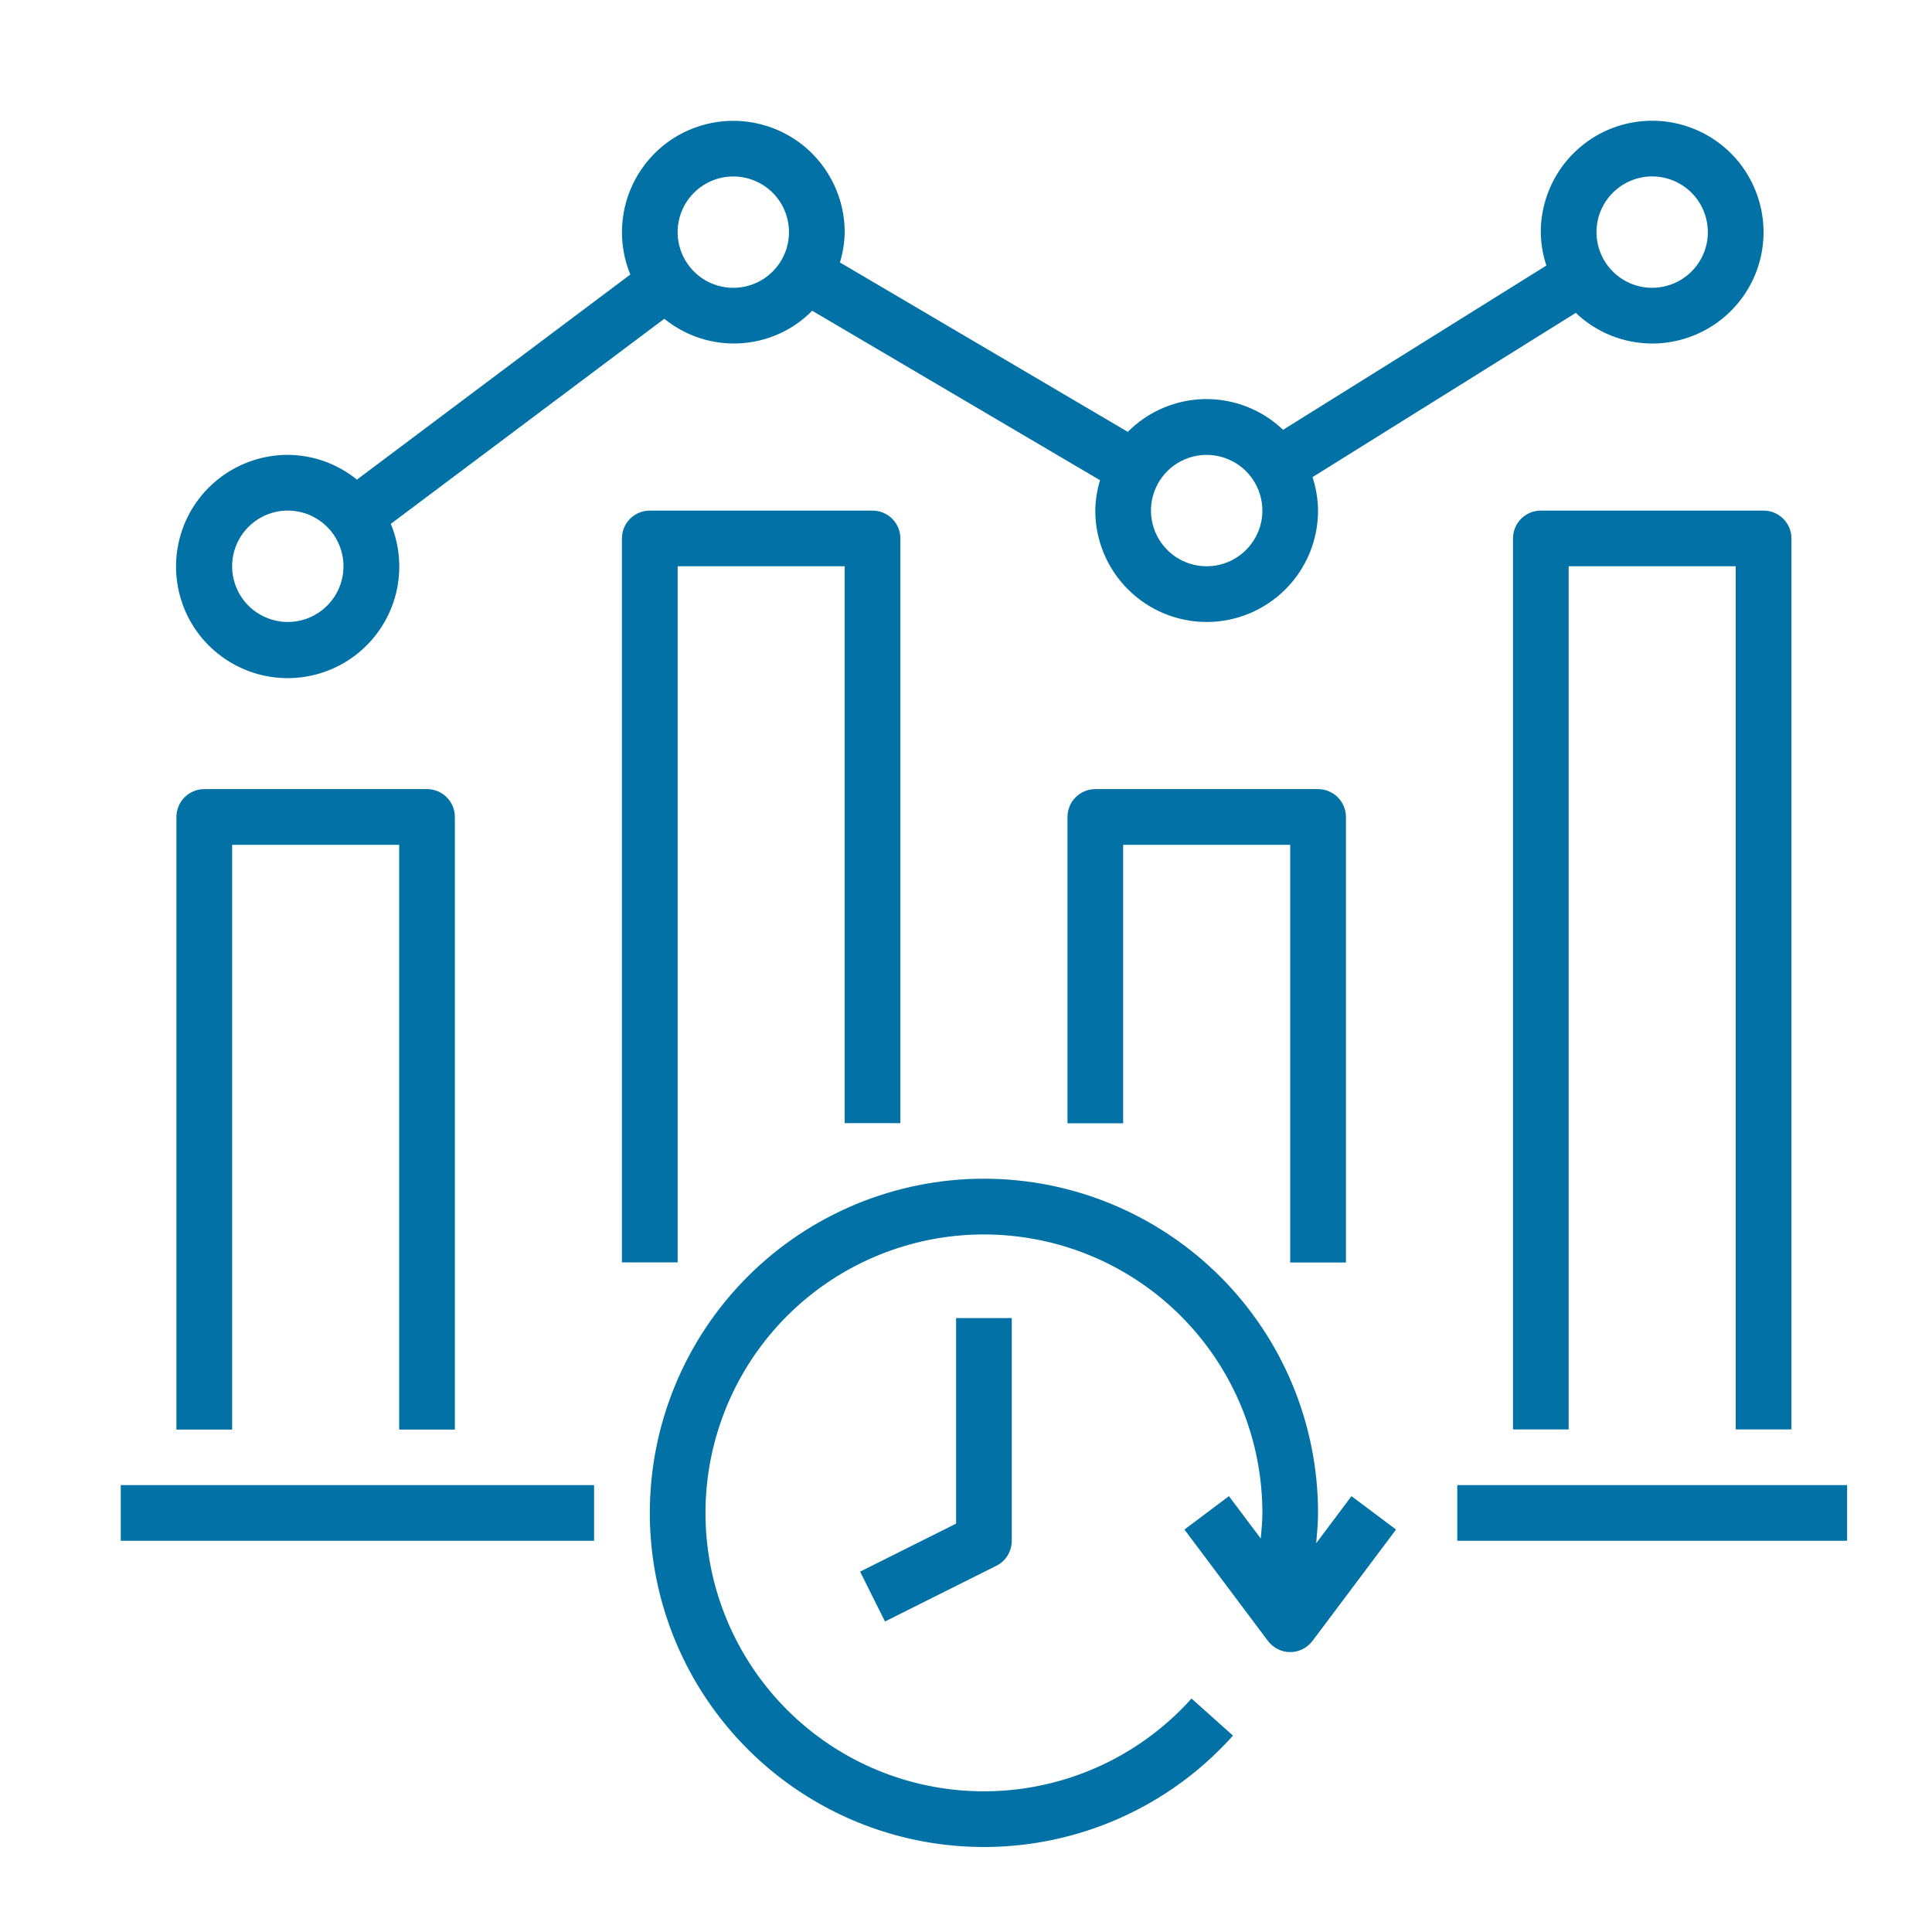
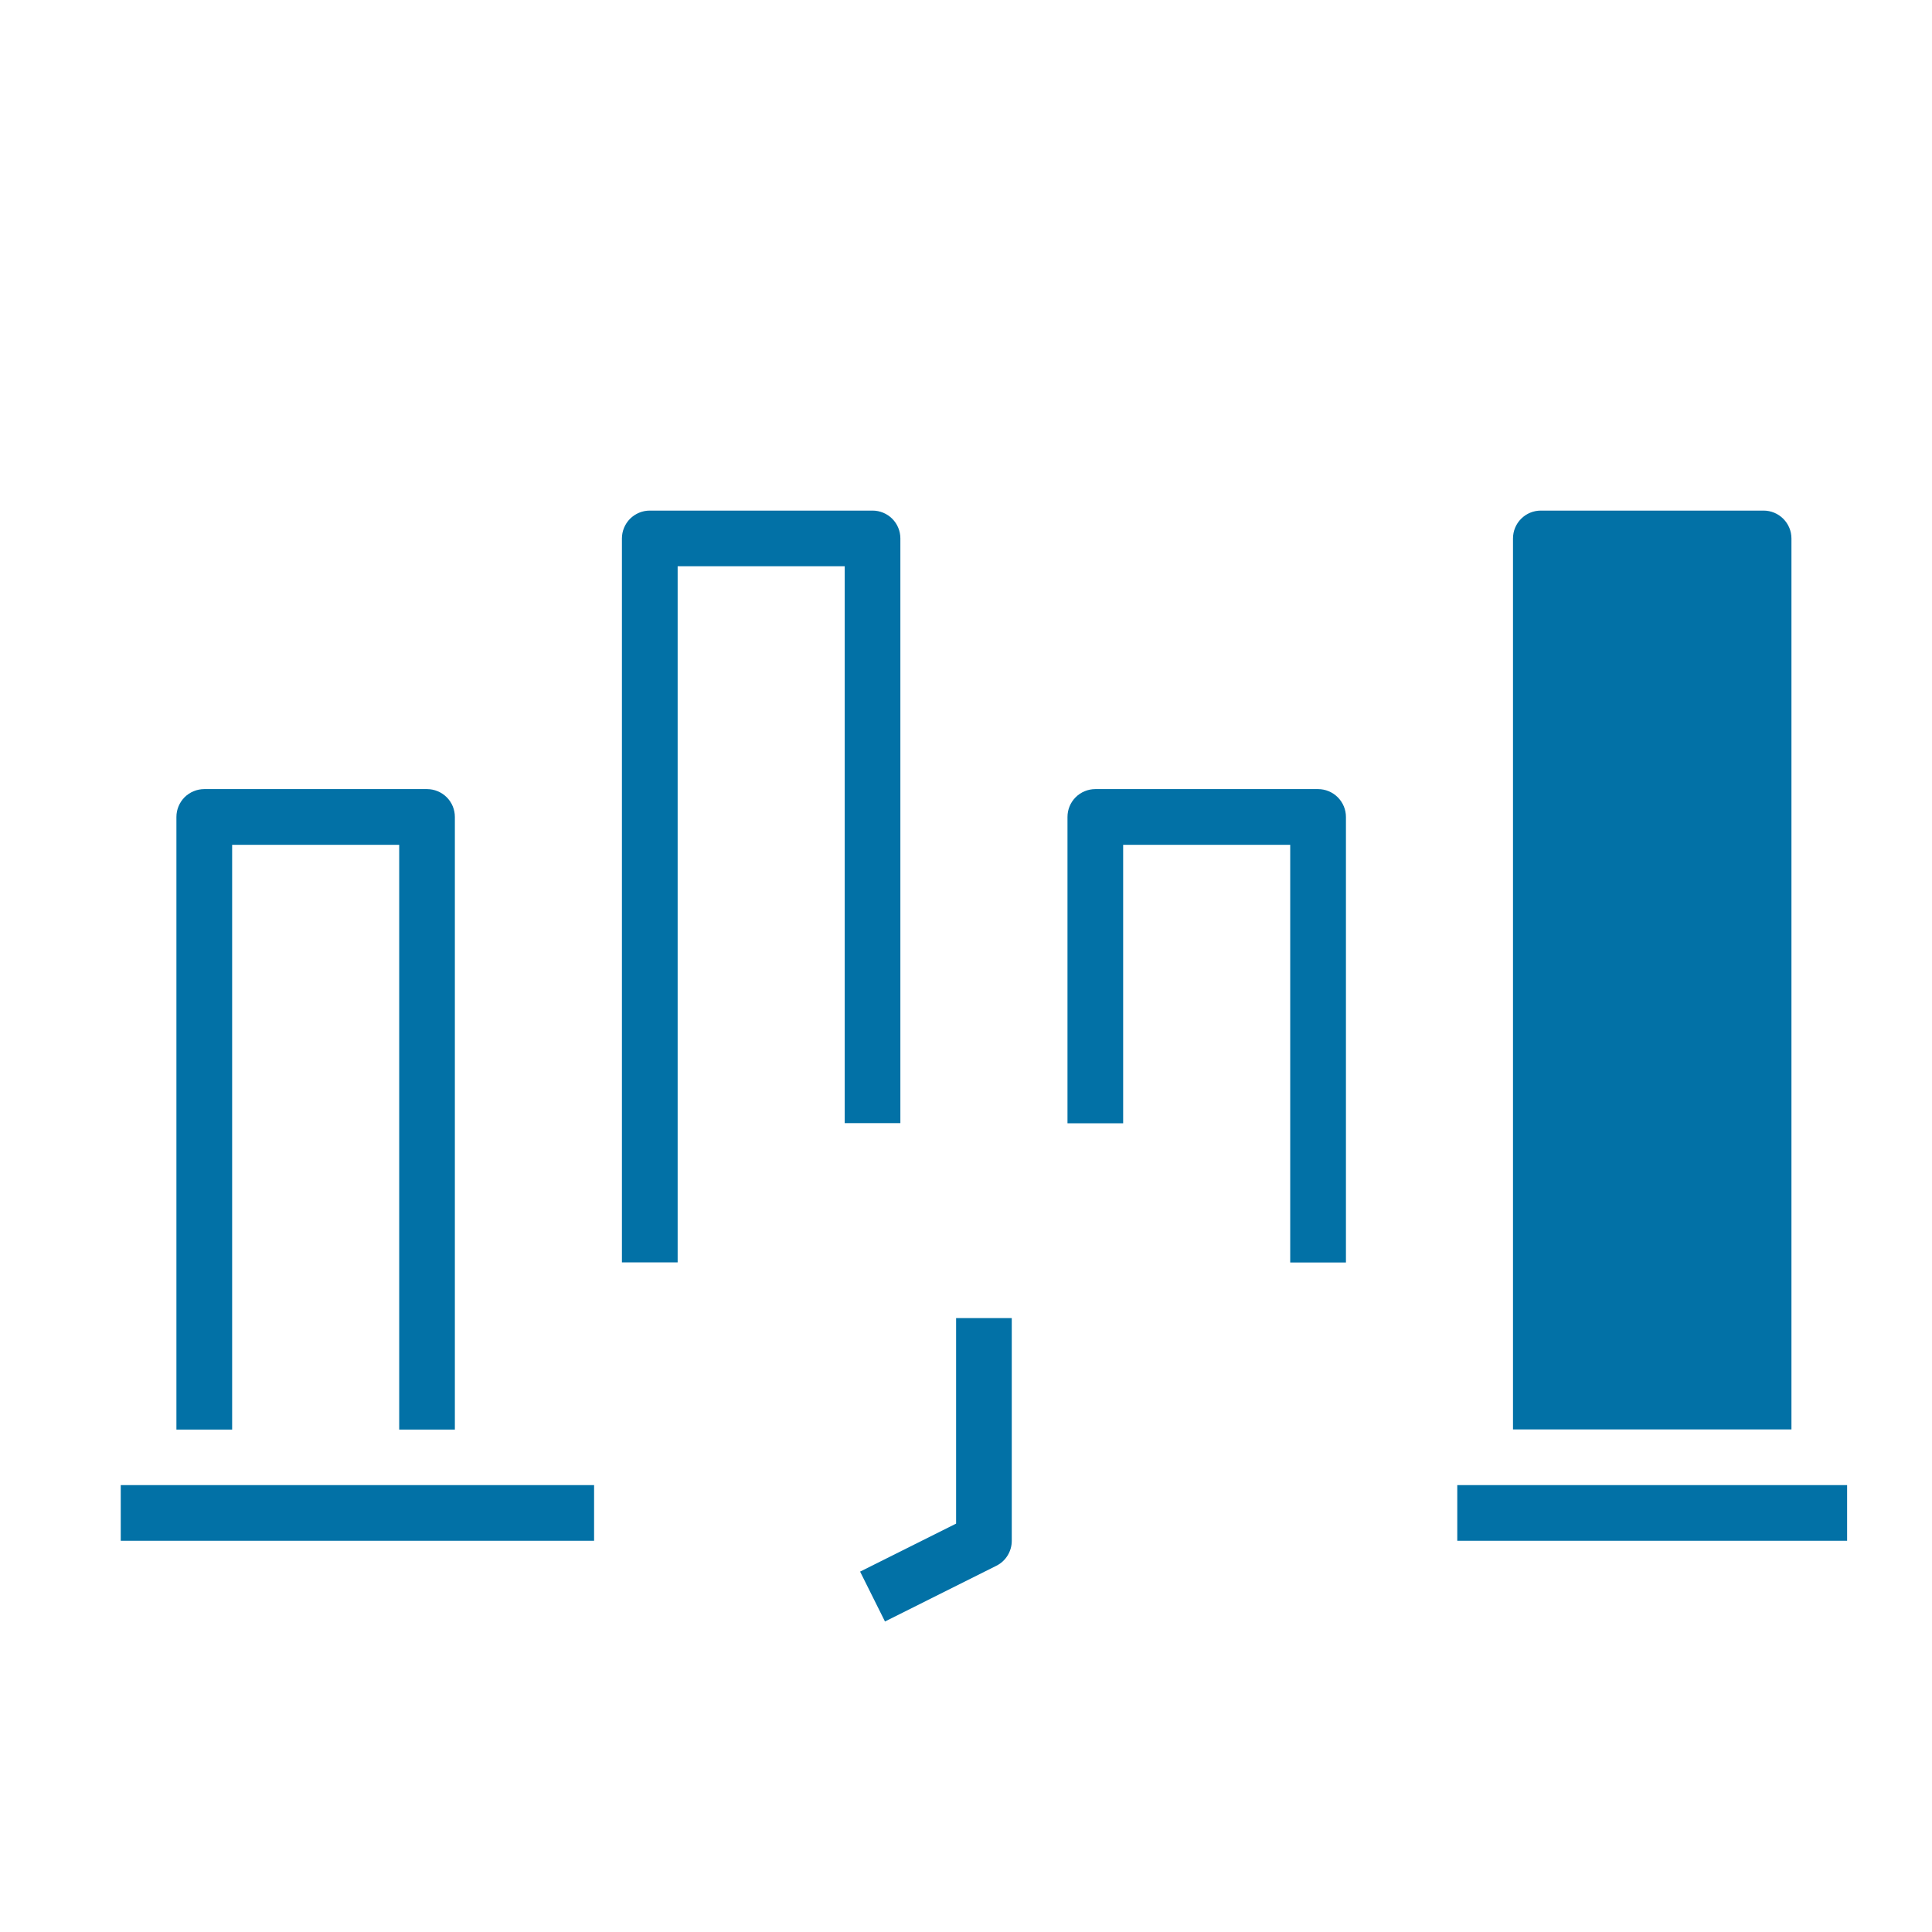
<svg xmlns="http://www.w3.org/2000/svg" width="32" height="32" viewBox="0 0 32 32" fill="none">
-   <path d="M10.763 25.058C10.763 26.178 11.103 27.273 11.739 28.196C12.374 29.119 13.275 29.828 14.322 30.228C15.369 30.628 16.513 30.7 17.602 30.436C18.691 30.172 19.675 29.583 20.422 28.747L19.735 28.133C19.016 28.936 18.039 29.462 16.972 29.62C15.906 29.778 14.818 29.558 13.897 28.997C12.977 28.436 12.282 27.57 11.933 26.55C11.584 25.53 11.604 24.42 11.989 23.413C12.373 22.406 13.098 21.565 14.038 21.037C14.978 20.509 16.073 20.327 17.133 20.523C18.194 20.718 19.152 21.279 19.841 22.107C20.531 22.936 20.909 23.98 20.909 25.058C20.909 25.201 20.895 25.342 20.882 25.483L20.355 24.781L19.618 25.334L21.001 27.179C21.044 27.236 21.1 27.283 21.164 27.315C21.228 27.347 21.299 27.364 21.37 27.364C21.442 27.364 21.512 27.347 21.576 27.315C21.64 27.283 21.696 27.236 21.739 27.179L23.123 25.334L22.385 24.781L21.8 25.561C21.815 25.394 21.831 25.227 21.831 25.058C21.831 23.59 21.248 22.182 20.21 21.144C19.172 20.107 17.765 19.523 16.297 19.523C14.829 19.523 13.421 20.107 12.384 21.144C11.346 22.182 10.763 23.59 10.763 25.058Z" fill="#0271A6" />
  <path d="M15.836 25.236L14.246 26.031L14.658 26.857L16.503 25.934C16.58 25.896 16.644 25.837 16.689 25.764C16.734 25.691 16.758 25.607 16.758 25.522V21.832H15.836V25.236Z" fill="#0271A6" />
  <path d="M24.137 24.598H30.594V25.52H24.137V24.598Z" fill="#0271A6" />
  <path d="M2 24.598H9.84V25.52H2V24.598Z" fill="#0271A6" />
  <path d="M7.534 23.678V13.531C7.534 13.409 7.486 13.292 7.399 13.205C7.313 13.119 7.195 13.07 7.073 13.07H3.384C3.261 13.07 3.144 13.119 3.057 13.205C2.971 13.292 2.922 13.409 2.922 13.531V23.678H3.845V13.993H6.612V23.678H7.534Z" fill="#0271A6" />
  <path d="M14.452 8.457H10.762C10.64 8.457 10.523 8.506 10.436 8.592C10.35 8.679 10.301 8.796 10.301 8.918V20.909H11.224V9.379H13.991V18.603H14.913V8.918C14.913 8.796 14.865 8.679 14.778 8.592C14.692 8.506 14.574 8.457 14.452 8.457Z" fill="#0271A6" />
  <path d="M22.293 20.911V13.531C22.293 13.409 22.244 13.292 22.157 13.205C22.071 13.119 21.954 13.07 21.831 13.07H18.142C18.02 13.07 17.902 13.119 17.816 13.205C17.729 13.292 17.681 13.409 17.681 13.531V18.605H18.603V13.993H21.37V20.911H22.293Z" fill="#0271A6" />
-   <path d="M29.672 23.676V8.918C29.672 8.796 29.623 8.679 29.536 8.592C29.45 8.506 29.333 8.457 29.21 8.457H25.521C25.398 8.457 25.281 8.506 25.195 8.592C25.108 8.679 25.06 8.796 25.06 8.918V23.676H25.982V9.379H28.749V23.676H29.672Z" fill="#0271A6" />
-   <path d="M27.365 5.69C27.73 5.69 28.087 5.581 28.39 5.379C28.694 5.176 28.93 4.888 29.07 4.551C29.209 4.214 29.246 3.843 29.174 3.485C29.103 3.127 28.928 2.798 28.67 2.54C28.412 2.282 28.083 2.107 27.725 2.035C27.367 1.964 26.996 2.001 26.659 2.14C26.322 2.28 26.034 2.517 25.831 2.82C25.629 3.123 25.52 3.48 25.52 3.845C25.522 4.033 25.554 4.22 25.613 4.398L21.252 7.119C20.904 6.787 20.44 6.604 19.959 6.61C19.478 6.617 19.019 6.811 18.68 7.153L13.912 4.347C13.962 4.184 13.988 4.015 13.991 3.845C13.991 3.572 13.93 3.303 13.813 3.057C13.697 2.811 13.527 2.593 13.317 2.42C13.106 2.247 12.86 2.123 12.595 2.057C12.331 1.99 12.056 1.983 11.788 2.036C11.521 2.089 11.268 2.2 11.049 2.362C10.83 2.524 10.65 2.733 10.521 2.973C10.392 3.213 10.318 3.478 10.304 3.751C10.29 4.023 10.336 4.295 10.44 4.547L5.912 7.944C5.588 7.681 5.184 7.536 4.767 7.534C4.37 7.534 3.984 7.661 3.665 7.897C3.346 8.133 3.111 8.465 2.996 8.844C2.88 9.224 2.89 9.63 3.023 10.004C3.156 10.378 3.406 10.699 3.736 10.919C4.065 11.14 4.457 11.249 4.853 11.23C5.25 11.211 5.629 11.065 5.936 10.814C6.243 10.562 6.461 10.219 6.558 9.834C6.654 9.449 6.625 9.044 6.473 8.677L11.003 5.28C11.355 5.566 11.801 5.711 12.254 5.687C12.707 5.662 13.135 5.47 13.453 5.147L18.22 7.954C18.17 8.117 18.144 8.286 18.141 8.457C18.141 8.946 18.336 9.415 18.682 9.761C19.028 10.107 19.497 10.302 19.986 10.302C20.475 10.302 20.945 10.107 21.291 9.761C21.637 9.415 21.831 8.946 21.831 8.457C21.829 8.269 21.798 8.082 21.739 7.903L26.1 5.182C26.441 5.508 26.894 5.689 27.365 5.69ZM27.365 2.922C27.548 2.922 27.726 2.976 27.878 3.078C28.029 3.179 28.148 3.323 28.217 3.492C28.287 3.66 28.305 3.846 28.27 4.025C28.234 4.204 28.146 4.368 28.017 4.497C27.888 4.626 27.724 4.714 27.545 4.749C27.366 4.785 27.181 4.767 27.012 4.697C26.844 4.627 26.7 4.509 26.598 4.357C26.497 4.206 26.443 4.027 26.443 3.845C26.443 3.6 26.54 3.366 26.713 3.193C26.886 3.02 27.121 2.922 27.365 2.922ZM4.767 10.302C4.584 10.302 4.406 10.247 4.254 10.146C4.103 10.045 3.984 9.901 3.915 9.732C3.845 9.564 3.827 9.378 3.862 9.199C3.898 9.02 3.986 8.856 4.115 8.727C4.244 8.598 4.408 8.51 4.587 8.474C4.766 8.439 4.951 8.457 5.12 8.527C5.288 8.597 5.432 8.715 5.534 8.867C5.635 9.018 5.689 9.197 5.689 9.379C5.689 9.624 5.592 9.858 5.419 10.031C5.246 10.204 5.011 10.302 4.767 10.302ZM12.146 4.767C11.963 4.767 11.785 4.713 11.633 4.612C11.482 4.51 11.364 4.366 11.294 4.198C11.224 4.029 11.206 3.844 11.241 3.665C11.277 3.486 11.365 3.322 11.494 3.193C11.623 3.064 11.787 2.976 11.966 2.94C12.145 2.905 12.33 2.923 12.499 2.993C12.667 3.062 12.812 3.181 12.913 3.332C13.014 3.484 13.068 3.662 13.068 3.845C13.068 4.089 12.971 4.324 12.798 4.497C12.625 4.67 12.39 4.767 12.146 4.767ZM19.986 9.379C19.804 9.379 19.625 9.325 19.474 9.224C19.322 9.122 19.204 8.978 19.134 8.81C19.064 8.641 19.046 8.456 19.081 8.277C19.117 8.098 19.205 7.933 19.334 7.804C19.463 7.675 19.627 7.588 19.806 7.552C19.985 7.516 20.171 7.535 20.339 7.605C20.508 7.674 20.652 7.793 20.753 7.944C20.854 8.096 20.909 8.274 20.909 8.457C20.909 8.701 20.811 8.936 20.638 9.109C20.465 9.282 20.231 9.379 19.986 9.379Z" fill="#0271A6" />
+   <path d="M29.672 23.676V8.918C29.672 8.796 29.623 8.679 29.536 8.592C29.45 8.506 29.333 8.457 29.21 8.457H25.521C25.398 8.457 25.281 8.506 25.195 8.592C25.108 8.679 25.06 8.796 25.06 8.918V23.676H25.982V9.379V23.676H29.672Z" fill="#0271A6" />
</svg>